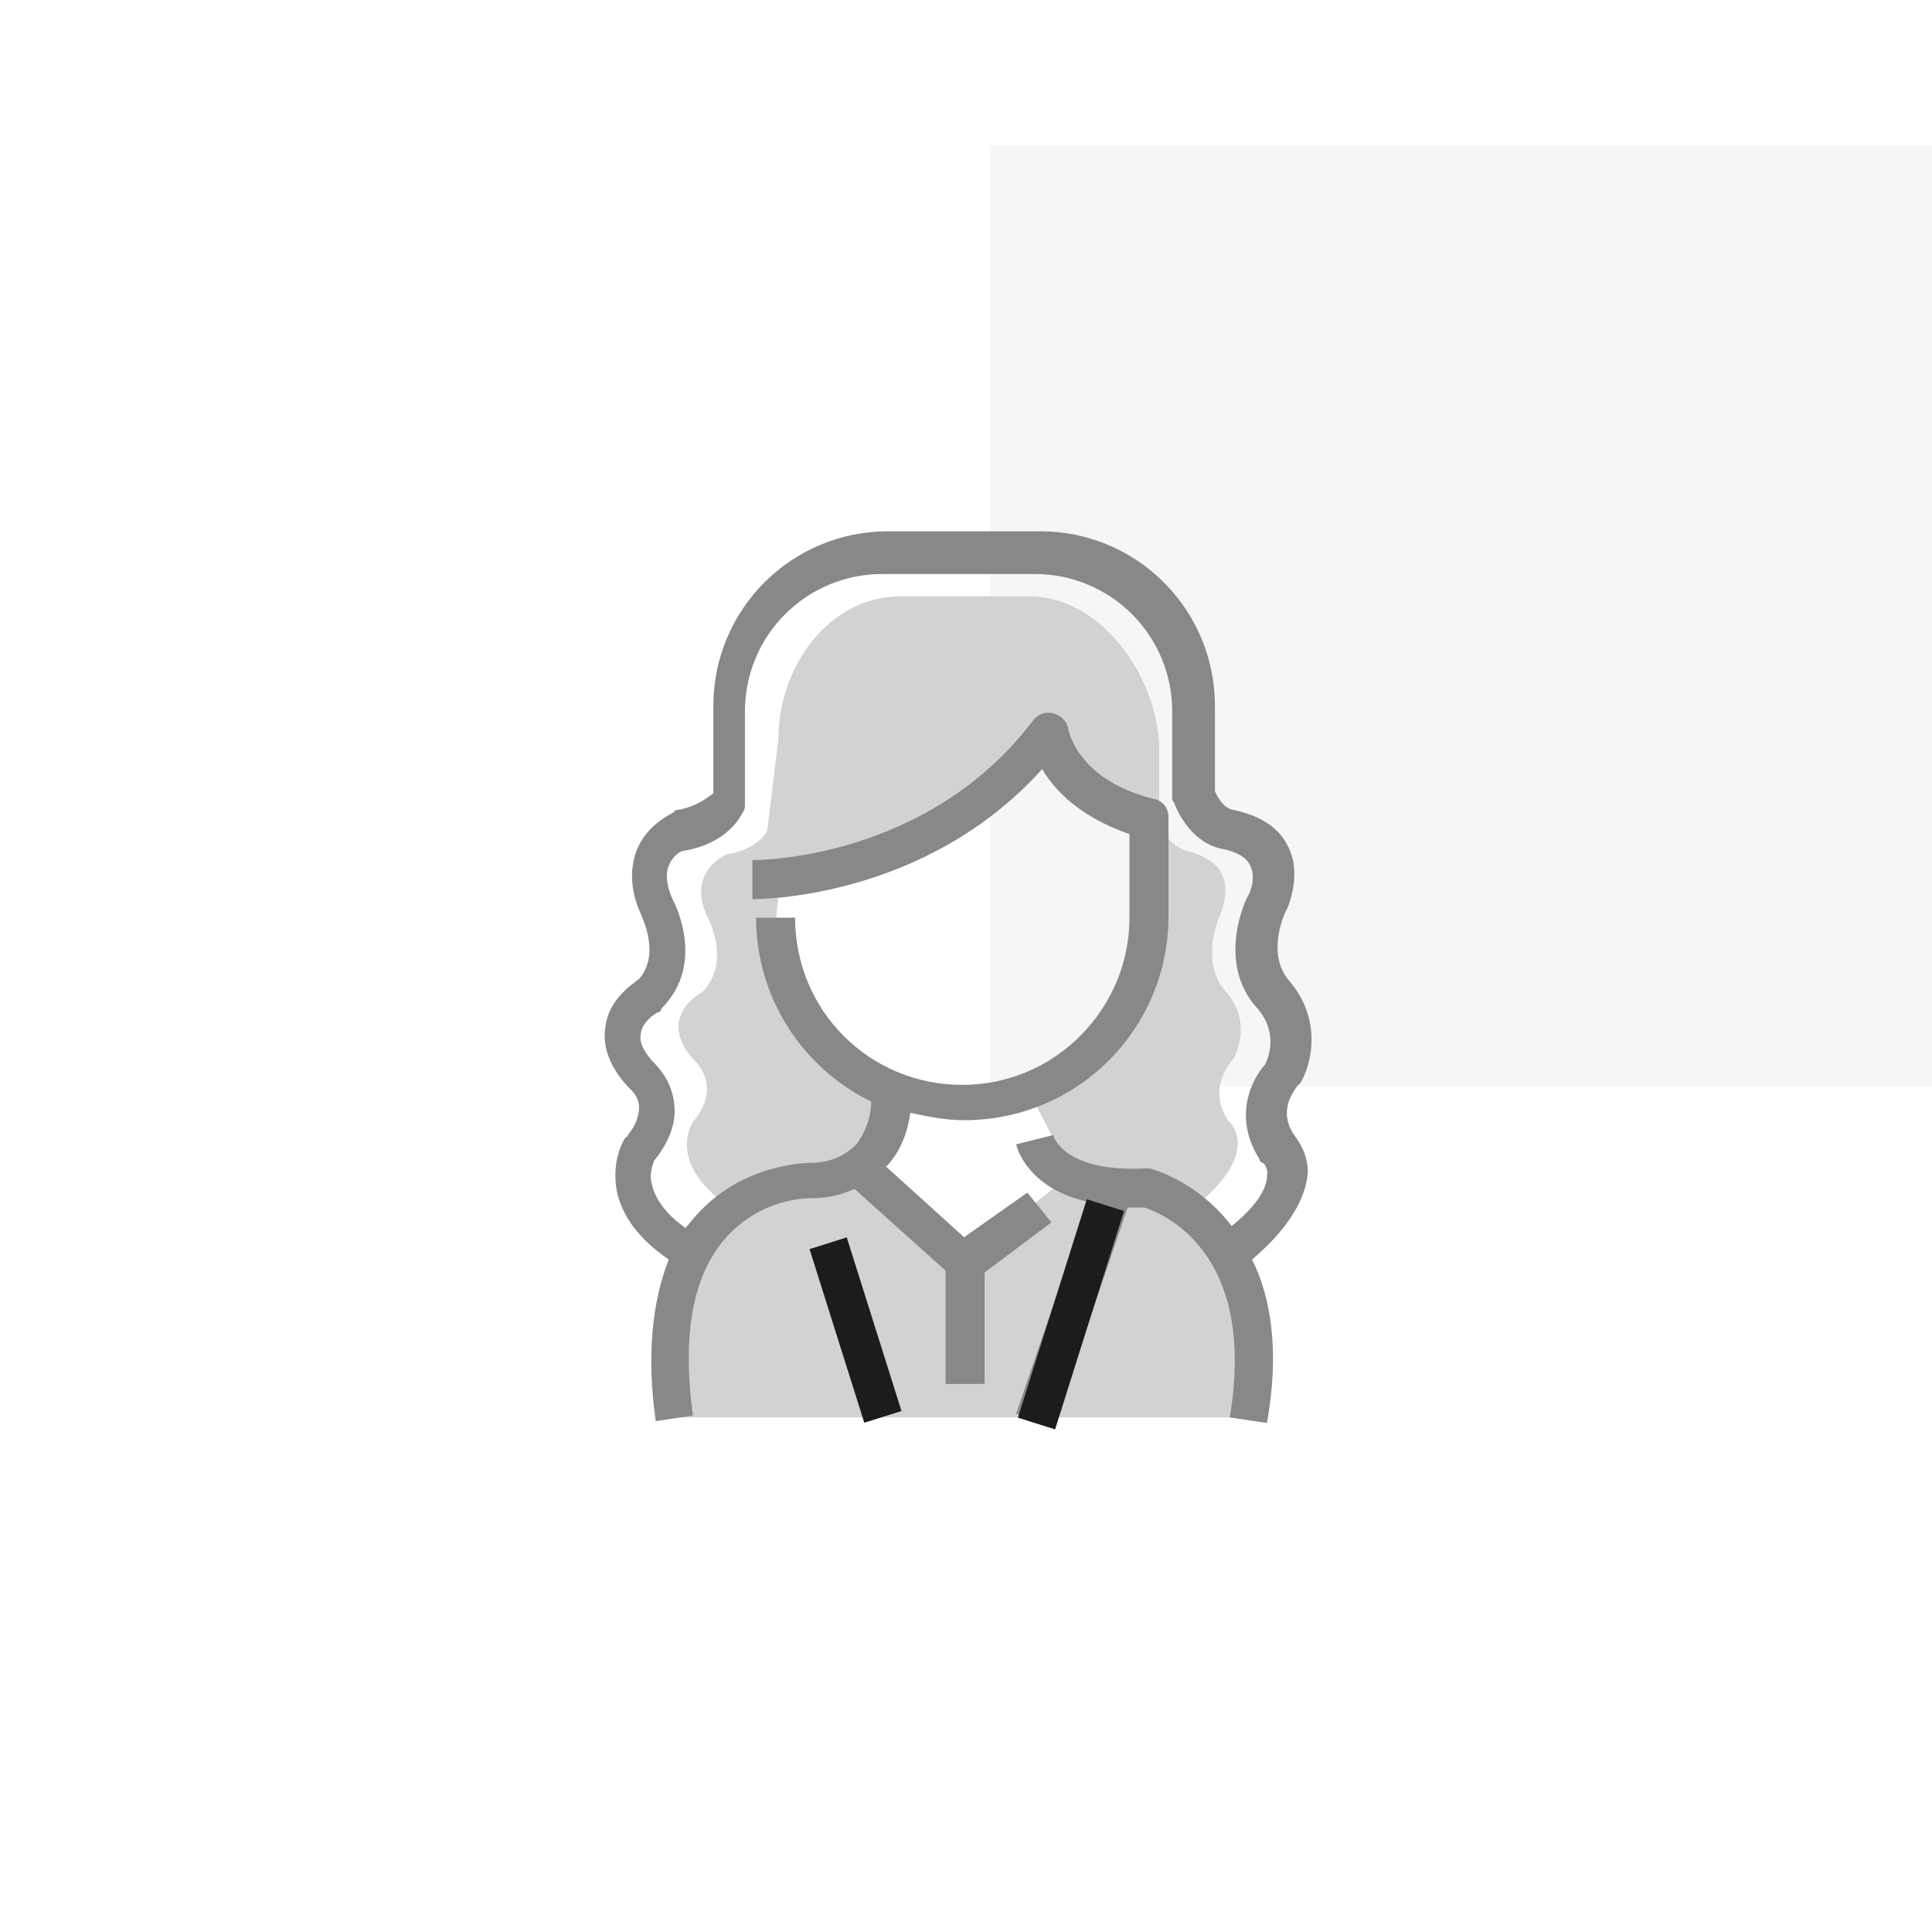
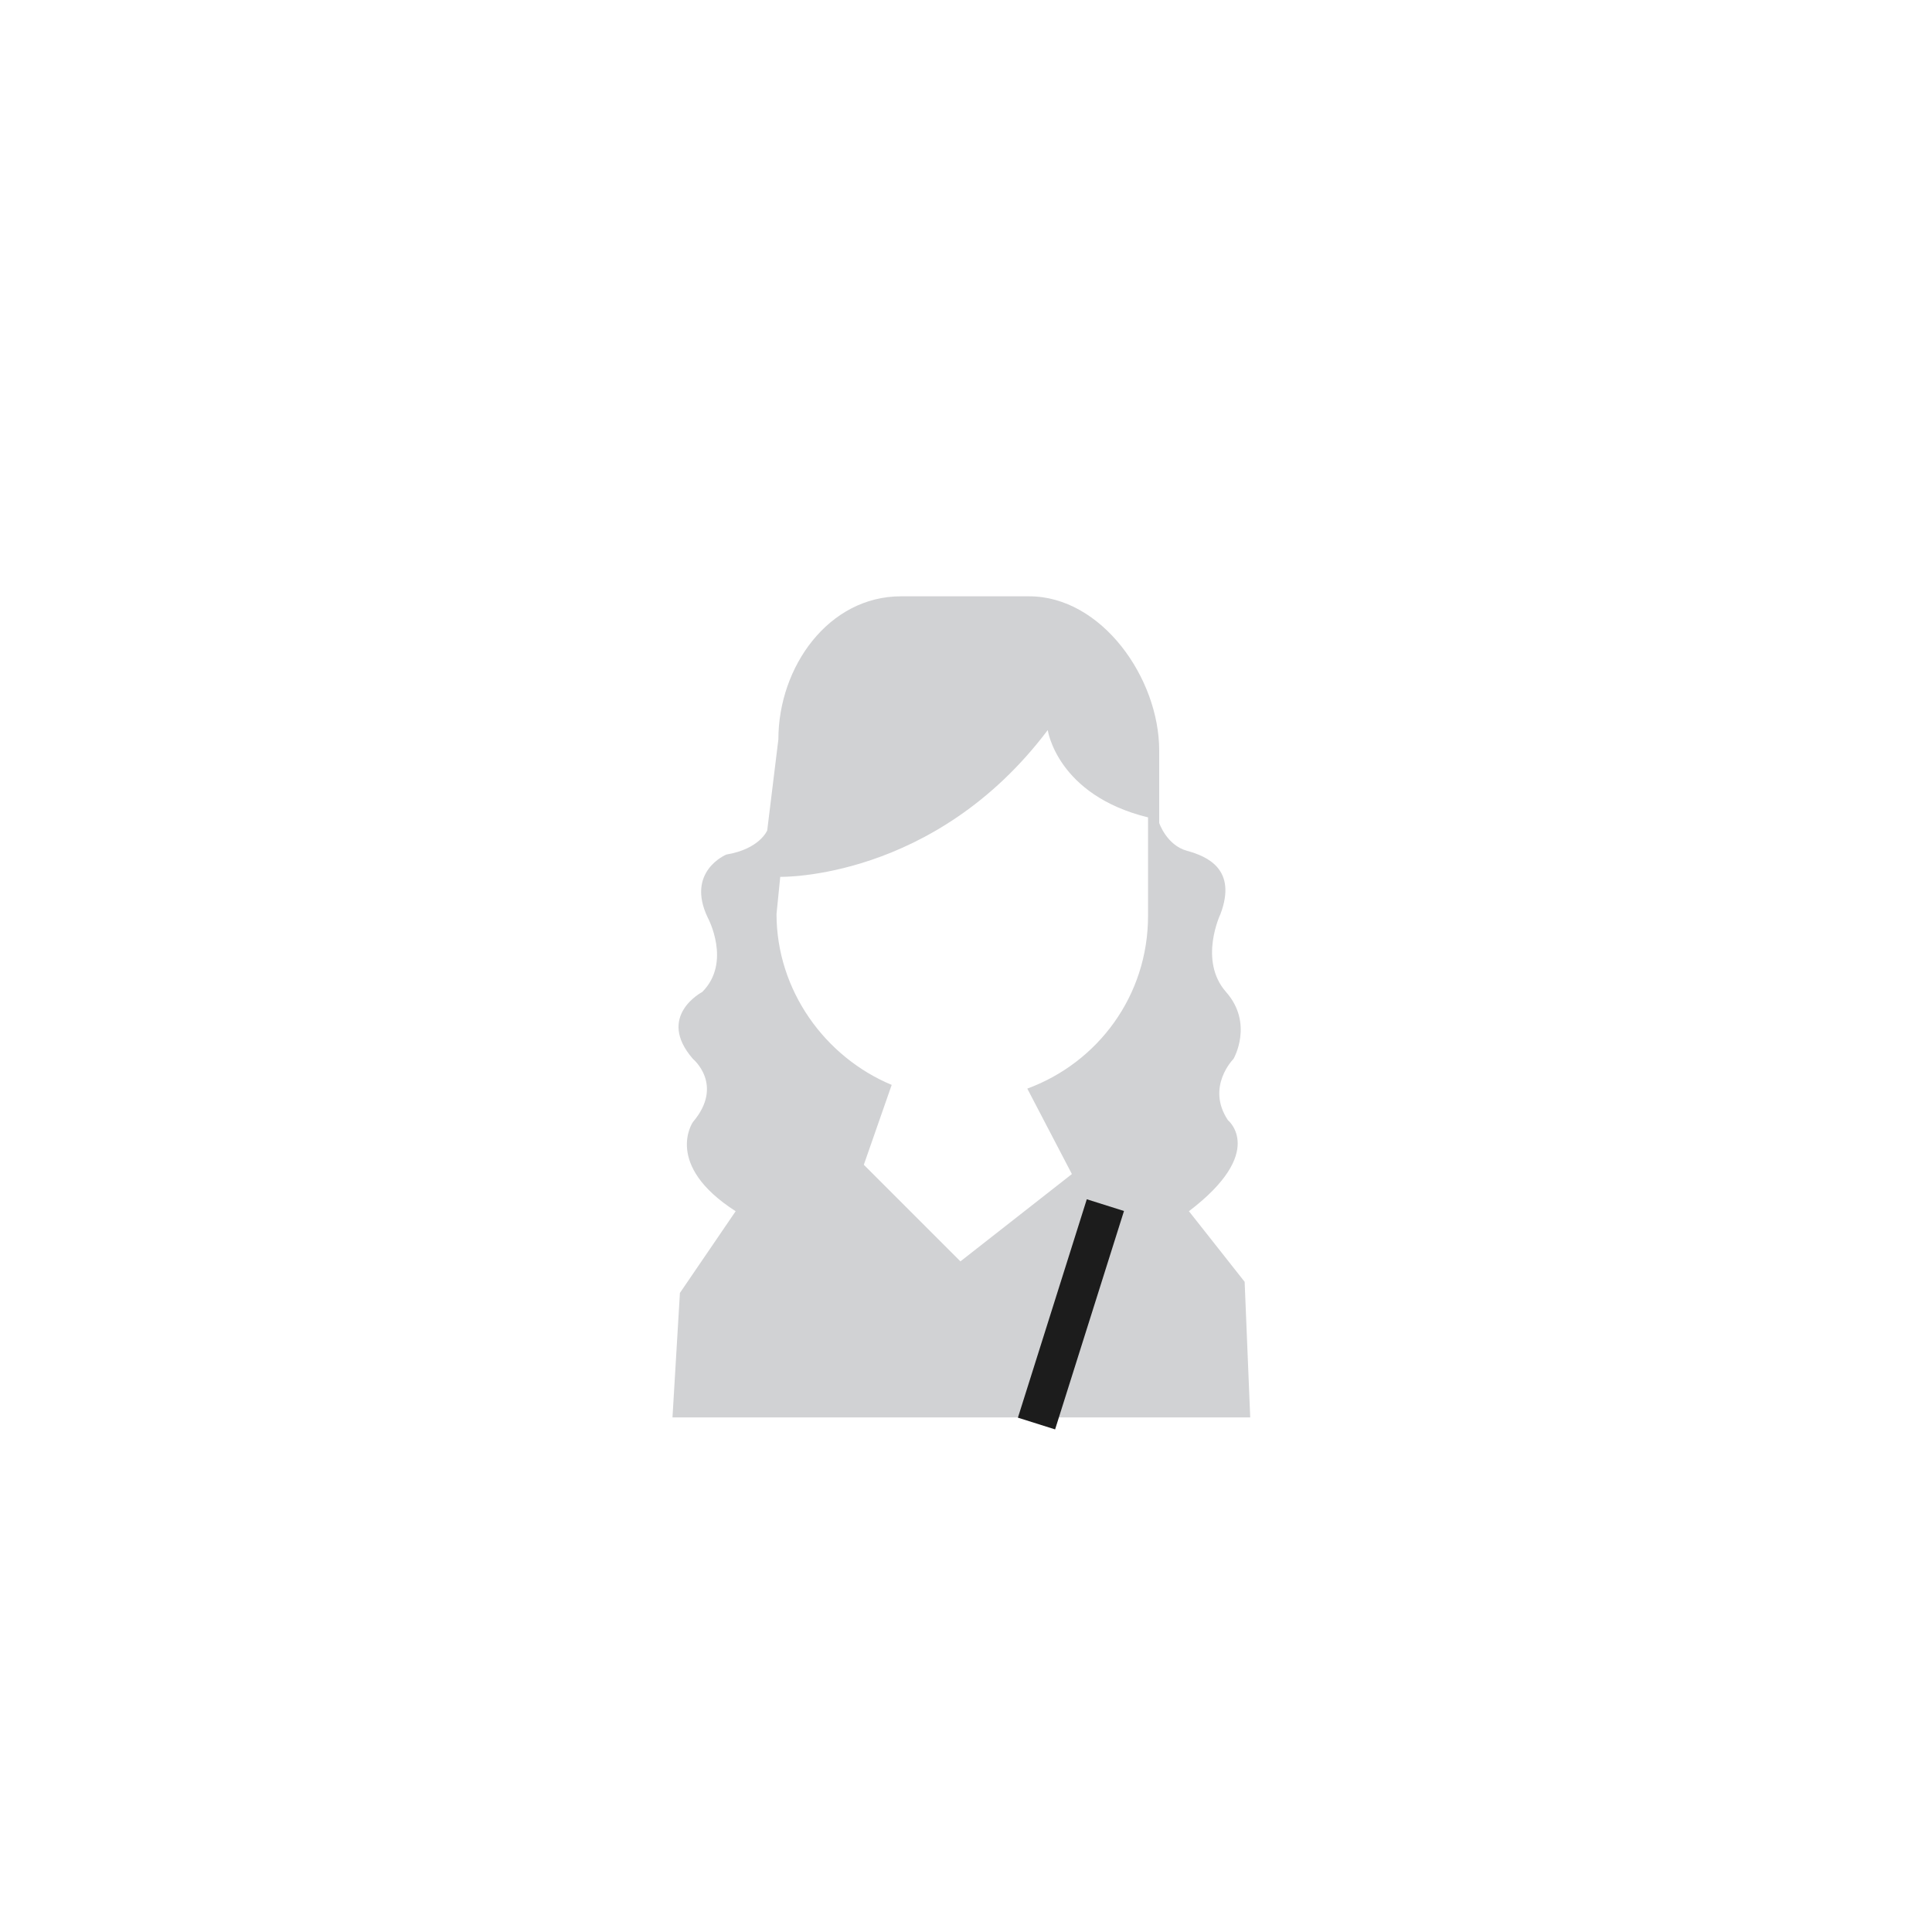
<svg xmlns="http://www.w3.org/2000/svg" width="80px" height="80px" viewBox="0 0 80 80" version="1.1">
  <title>Aldar landing 1</title>
  <defs>
    <filter id="filter-1">
      <feColorMatrix in="SourceGraphic" type="matrix" values="0 0 0 0 0.533 0 0 0 0 0.533 0 0 0 0 0.533 0 0 0 1 0" />
    </filter>
  </defs>
  <g id="Aldar-landing-1" stroke="none" stroke-width="1" fill="none" fill-rule="evenodd">
    <g id="Icon" transform="translate(0, 6)">
      <g id="Square_top" transform="translate(41, 0)" fill="#F6F6F6">
-         <rect x="0" y="0" width="39" height="39" />
-       </g>
+         </g>
      <g id="Group" transform="translate(10, 14)">
        <g id="women-" transform="translate(15, 2)">
          <path d="M2.846,36.692 L26.769,36.692 L26.538,31.077 L24.231,28.154 C27.462,25.692 25.846,24.385 25.846,24.385 C24.923,23 26.077,21.846 26.077,21.846 C26.077,21.846 26.923,20.385 25.769,19.077 C24.615,17.769 25.538,15.846 25.538,15.846 C26.231,14 25,13.462 24.154,13.231 C23.308,13 23,12.077 23,12.077 L23,9.077 C23,6.077 20.615,2.692 17.615,2.692 L12.308,2.692 C9.308,2.692 7.231,5.615 7.231,8.615 L6.769,12.385 C6.769,12.385 6.462,13.154 5.077,13.385 C5.077,13.385 3.385,14.077 4.308,16 C4.308,16 5.308,17.846 4.077,19.077 C4.077,19.077 2.154,20.077 3.692,21.846 C3.692,21.846 5,22.923 3.692,24.462 C3.692,24.462 2.462,26.231 5.462,28.154 L3.154,31.538 L2.846,36.692 Z M7.308,14.308 C7.308,14.308 13.692,14.462 18.385,8.231 C18.385,8.231 18.769,10.923 22.538,11.846 L22.538,15.923 C22.538,19.231 20.462,22 17.538,23.077 L17.538,23.077 L19.385,26.615 L14.769,30.231 L10.769,26.231 L11.923,22.923 L11.923,22.923 C9.154,21.769 7.154,19 7.154,15.846 L7.308,14.308 Z" id="Shape" fill="#D1D2D4" />
          <g filter="url(#filter-1)" id="Group">
            <g>
-               <path d="M29.154,26.538 C29.154,25.692 28.692,25.154 28.538,24.923 C27.923,23.923 28.615,23.154 28.692,23 C28.769,22.923 28.769,22.923 28.846,22.846 C29.308,22.077 29.769,20.231 28.385,18.615 C27.385,17.462 28.231,15.692 28.308,15.615 C28.692,14.615 28.692,13.692 28.308,13 C27.923,12.231 27.154,11.769 26.077,11.538 C25.615,11.462 25.385,10.923 25.308,10.769 L25.308,7.231 C25.308,3.231 22.077,0 18.077,0 L11.769,0 C7.769,0 4.538,3.231 4.538,7.231 L4.538,10.846 C4.231,11.077 3.846,11.385 3.077,11.538 C3,11.538 2.923,11.538 2.923,11.615 C2.846,11.692 1.846,12.077 1.385,13.154 C1.077,13.923 1.077,14.846 1.538,15.846 C1.538,15.923 2.385,17.462 1.462,18.538 C1.154,18.769 0.231,19.385 0.077,20.462 C-0.077,21.308 0.231,22.154 1,23 C1,23 1.077,23.077 1.077,23.077 C1.077,23.077 1.462,23.385 1.462,23.846 C1.462,24.231 1.308,24.615 1,25 C1,25 1,25.077 0.923,25.077 C0.846,25.154 0.308,26 0.538,27.308 C0.769,28.385 1.462,29.308 2.692,30.154 C2,31.923 1.769,34.154 2.154,36.846 L3.692,36.615 C3.231,33.231 3.692,30.769 5.077,29.231 C6.538,27.615 8.385,27.615 8.615,27.615 C9.308,27.615 9.846,27.462 10.385,27.231 L14.154,30.615 L14.154,35.308 L15.769,35.308 L15.769,30.692 L18.538,28.615 L17.538,27.385 L14.923,29.231 L11.692,26.308 C11.692,26.308 11.692,26.308 11.769,26.231 C12.385,25.538 12.615,24.692 12.692,24.077 C13.385,24.231 14.154,24.385 14.923,24.385 C19.615,24.385 23.385,20.615 23.385,15.923 L23.385,11.846 C23.385,11.462 23.154,11.154 22.769,11.077 C19.615,10.308 19.231,8.231 19.231,8.154 C19.154,7.846 18.923,7.615 18.615,7.538 C18.308,7.462 18,7.538 17.769,7.846 C13.385,13.615 6.385,13.615 6.154,13.615 C6.154,13.615 6.154,13.615 6.154,13.615 L6.154,15.231 C6.462,15.231 13.308,15.231 18.154,9.846 C18.692,10.769 19.769,11.846 21.769,12.538 L21.769,16 C21.769,19.769 18.692,22.923 14.846,22.923 C11,22.923 7.923,19.846 7.923,16 L6.308,16 C6.308,19.308 8.231,22.231 11.077,23.615 C11.077,24.077 10.923,24.769 10.462,25.385 C10,25.846 9.385,26.154 8.538,26.154 C8.462,26.154 5.769,26.154 3.846,28.308 C3.692,28.462 3.538,28.692 3.385,28.846 C2.615,28.308 2.154,27.692 2,27.077 C1.846,26.538 2.077,26.154 2.077,26.077 C2.692,25.308 3,24.538 2.923,23.769 C2.846,22.769 2.231,22.154 2,21.923 C1.615,21.462 1.462,21.154 1.538,20.769 C1.615,20.308 2.077,20 2.231,19.923 C2.308,19.923 2.385,19.846 2.385,19.769 C4.308,17.846 2.846,15.231 2.846,15.231 C2.615,14.692 2.538,14.231 2.692,13.846 C2.846,13.462 3.154,13.231 3.308,13.231 C5.154,12.923 5.692,11.769 5.769,11.615 C5.846,11.538 5.846,11.385 5.846,11.308 L5.846,7.462 C5.846,4.308 8.385,1.769 11.538,1.769 L17.846,1.769 C21,1.769 23.538,4.308 23.538,7.462 L23.538,11 C23.538,11.077 23.538,11.154 23.615,11.231 C23.846,11.846 24.462,12.923 25.615,13.154 C26.077,13.231 26.615,13.462 26.769,13.846 C26.923,14.154 26.923,14.615 26.692,15.077 C26.615,15.154 25.308,17.846 27.077,19.769 C27.923,20.769 27.538,21.769 27.385,22.077 C26.769,22.769 26.077,24.308 27.154,26 C27.154,26.077 27.231,26.154 27.308,26.154 C27.308,26.154 27.538,26.385 27.462,26.692 C27.462,27.077 27.231,27.769 26,28.769 C24.538,26.846 22.615,26.385 22.615,26.385 C22.538,26.385 22.462,26.385 22.385,26.385 C19.077,26.538 18.615,25.077 18.615,25 L17.077,25.385 C17.077,25.462 17.538,27.231 20.077,27.769 L17.077,36.538 L18.615,37.077 L21.692,28 C21.923,28 22.154,28 22.385,28 C23.077,28.231 27.077,29.769 25.923,36.692 L27.462,36.923 C28,33.923 27.615,31.692 26.846,30.154 C28.385,28.846 29.077,27.615 29.154,26.538 Z" id="Path" fill="#888888" />
-             </g>
+               </g>
          </g>
-           <rect id="Rectangle" fill="#1C1C1C" transform="translate(10.426, 33.075) rotate(-17.495) translate(-10.426, -33.075) " x="9.618" y="29.306" width="1.615" height="7.538" />
          <rect id="Rectangle-Copy" fill="#1C1C1C" transform="translate(19.345, 32.424) rotate(17.505) translate(-19.345, -32.424) " x="18.538" y="27.682" width="1.615" height="9.483" />
        </g>
      </g>
    </g>
  </g>
</svg>